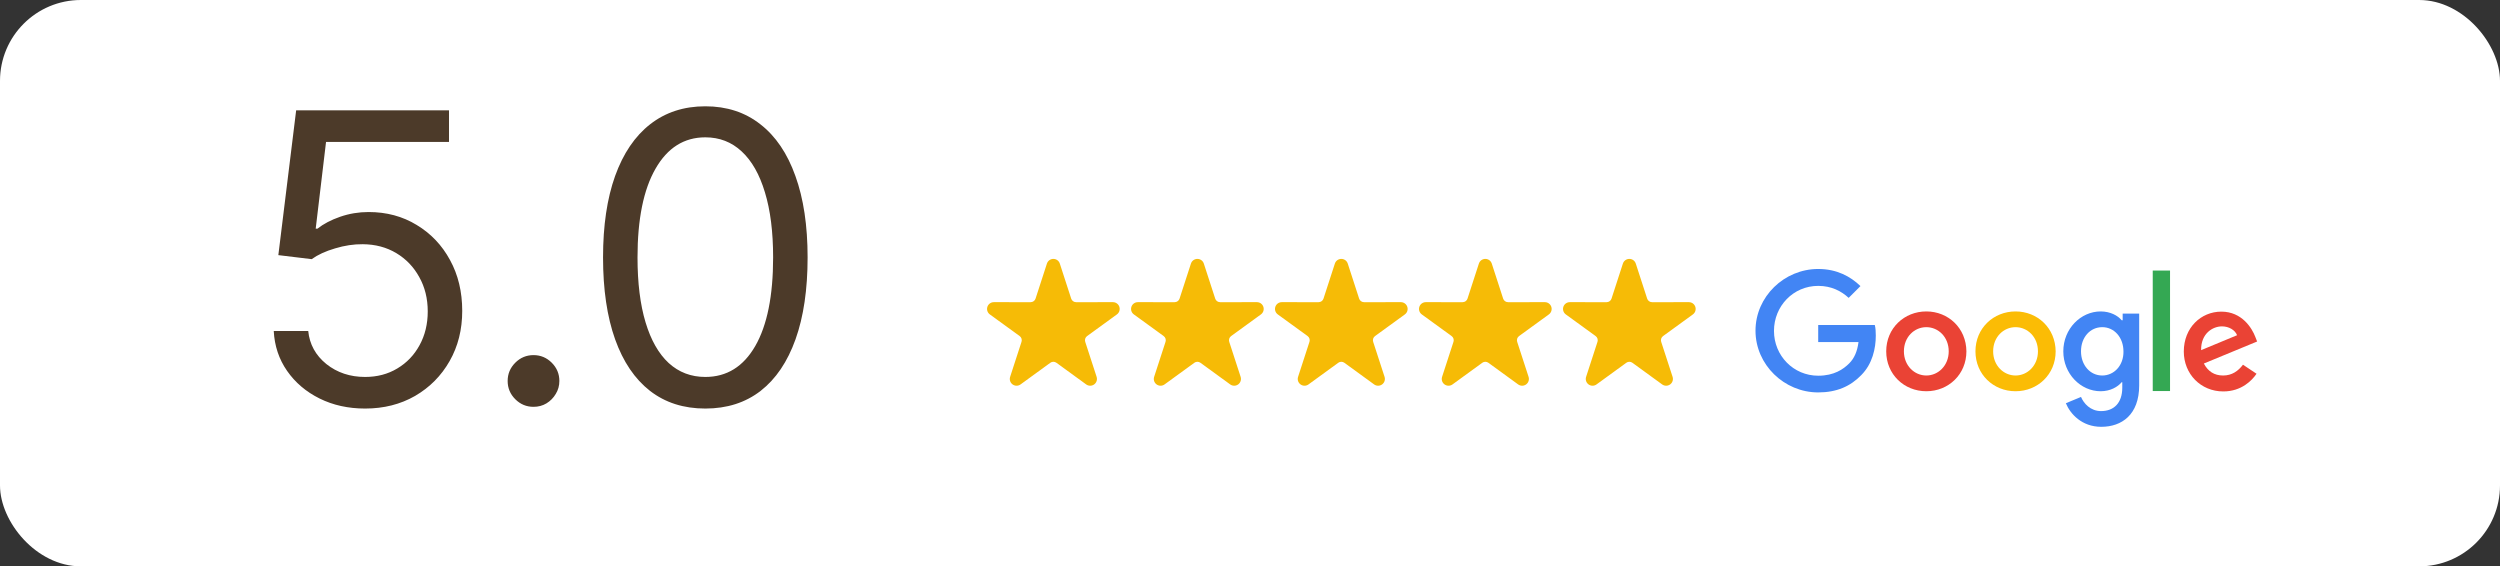
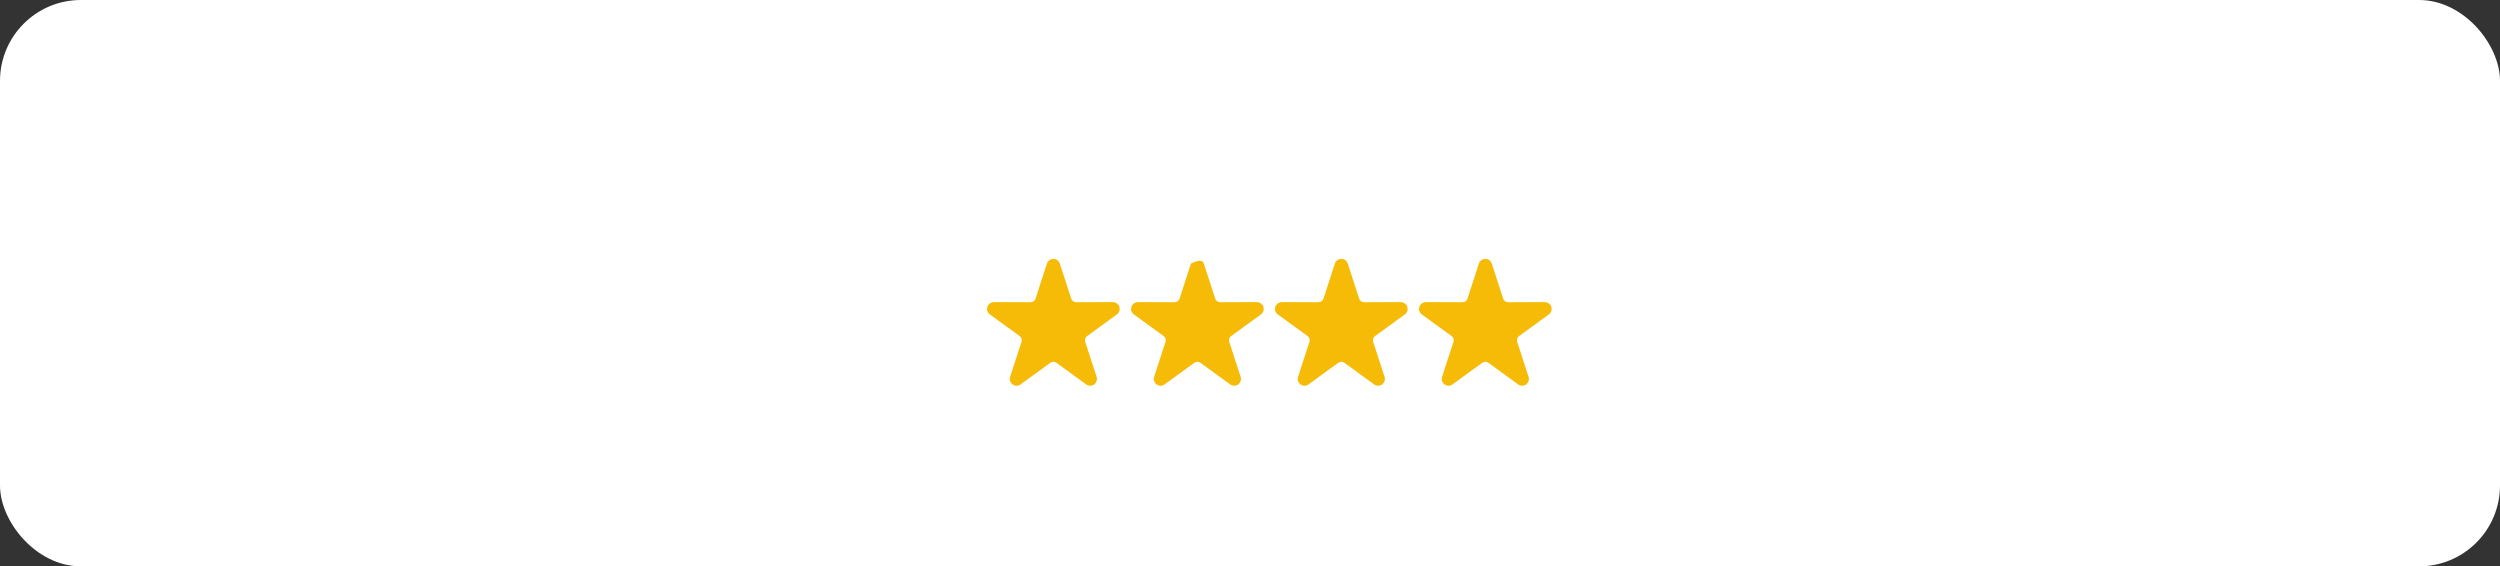
<svg xmlns="http://www.w3.org/2000/svg" width="309" height="70" viewBox="0 0 309 70" fill="none">
  <rect x="0" y="0" width="309" height="70" fill="#333333" stroke="none" />
  <rect width="309" height="70" rx="10" fill="white" />
-   <path d="M45.128 50.497C43.044 50.497 41.168 50.083 39.499 49.254C37.83 48.426 36.493 47.289 35.486 45.845C34.48 44.401 33.93 42.756 33.835 40.909H38.097C38.262 42.554 39.008 43.916 40.334 44.993C41.671 46.058 43.269 46.591 45.128 46.591C46.619 46.591 47.945 46.242 49.105 45.543C50.277 44.845 51.194 43.886 51.857 42.667C52.532 41.436 52.869 40.045 52.869 38.494C52.869 36.908 52.52 35.494 51.822 34.251C51.135 32.996 50.188 32.008 48.981 31.285C47.773 30.563 46.394 30.197 44.844 30.185C43.731 30.173 42.589 30.345 41.417 30.7C40.245 31.043 39.28 31.487 38.523 32.031L34.403 31.534L36.605 13.636H55.497V17.543H40.298L39.02 28.267H39.233C39.979 27.675 40.914 27.184 42.038 26.793C43.163 26.403 44.335 26.207 45.554 26.207C47.779 26.207 49.762 26.74 51.502 27.805C53.254 28.859 54.627 30.303 55.621 32.138C56.628 33.972 57.131 36.068 57.131 38.423C57.131 40.743 56.61 42.815 55.568 44.638C54.538 46.449 53.118 47.881 51.307 48.935C49.496 49.976 47.436 50.497 45.128 50.497ZM65.942 50.284C65.066 50.284 64.314 49.97 63.687 49.343C63.06 48.716 62.746 47.964 62.746 47.088C62.746 46.212 63.06 45.461 63.687 44.833C64.314 44.206 65.066 43.892 65.942 43.892C66.818 43.892 67.57 44.206 68.197 44.833C68.824 45.461 69.138 46.212 69.138 47.088C69.138 47.668 68.99 48.201 68.694 48.686C68.41 49.171 68.025 49.562 67.54 49.858C67.067 50.142 66.534 50.284 65.942 50.284ZM87.178 50.497C84.502 50.497 82.224 49.769 80.342 48.313C78.46 46.845 77.022 44.721 76.027 41.939C75.033 39.145 74.536 35.772 74.536 31.818C74.536 27.888 75.033 24.532 76.027 21.751C77.033 18.957 78.478 16.826 80.36 15.359C82.254 13.879 84.526 13.139 87.178 13.139C89.829 13.139 92.096 13.879 93.978 15.359C95.872 16.826 97.316 18.957 98.311 21.751C99.317 24.532 99.82 27.888 99.82 31.818C99.82 35.772 99.323 39.145 98.328 41.939C97.334 44.721 95.896 46.845 94.014 48.313C92.132 49.769 89.853 50.497 87.178 50.497ZM87.178 46.591C89.829 46.591 91.889 45.312 93.357 42.756C94.825 40.199 95.558 36.553 95.558 31.818C95.558 28.669 95.221 25.988 94.546 23.775C93.883 21.561 92.925 19.875 91.67 18.715C90.427 17.555 88.93 16.974 87.178 16.974C84.55 16.974 82.496 18.271 81.016 20.863C79.537 23.443 78.797 27.095 78.797 31.818C78.797 34.967 79.129 37.642 79.791 39.844C80.454 42.045 81.407 43.72 82.65 44.869C83.905 46.017 85.414 46.591 87.178 46.591Z" fill="#4C3A29" />
  <g clip-path="url(#clip0_501_7)">
    <g clip-path="url(#clip1_501_7)">
      <g clip-path="url(#clip2_501_7)">
        <path fill-rule="evenodd" clip-rule="evenodd" d="M129.4 32.579C129.512 32.233 129.834 32 130.197 32C130.56 32 130.881 32.233 130.993 32.579L132.399 36.91C132.44 37.037 132.521 37.148 132.629 37.227C132.738 37.306 132.869 37.349 133.003 37.349L137.557 37.347C137.92 37.347 138.241 37.58 138.353 37.926C138.465 38.271 138.342 38.649 138.049 38.862L134.365 41.538C134.256 41.617 134.175 41.728 134.133 41.855C134.091 41.983 134.092 42.121 134.133 42.248L135.542 46.578C135.654 46.923 135.531 47.301 135.238 47.515C134.944 47.728 134.546 47.728 134.253 47.515L130.57 44.837C130.462 44.758 130.331 44.715 130.197 44.715C130.062 44.715 129.932 44.758 129.823 44.837L126.14 47.515C125.847 47.728 125.45 47.728 125.156 47.515C124.861 47.301 124.739 46.923 124.852 46.578L126.26 42.248C126.301 42.121 126.301 41.983 126.26 41.855C126.219 41.728 126.138 41.617 126.029 41.538L122.345 38.862C122.051 38.649 121.927 38.271 122.04 37.926C122.153 37.58 122.474 37.347 122.837 37.347L127.39 37.349C127.524 37.349 127.656 37.306 127.763 37.227C127.872 37.148 127.953 37.037 127.994 36.91L129.4 32.579Z" fill="#F6BB06" />
      </g>
    </g>
  </g>
  <g clip-path="url(#clip3_501_7)">
    <g clip-path="url(#clip4_501_7)">
      <g clip-path="url(#clip5_501_7)">
-         <path fill-rule="evenodd" clip-rule="evenodd" d="M147.2 32.579C147.312 32.233 147.634 32 147.997 32C148.36 32 148.681 32.233 148.793 32.579L150.199 36.91C150.24 37.037 150.321 37.148 150.429 37.227C150.538 37.306 150.669 37.349 150.803 37.349L155.357 37.347C155.72 37.347 156.041 37.58 156.153 37.926C156.265 38.271 156.142 38.649 155.849 38.862L152.165 41.538C152.056 41.617 151.975 41.728 151.933 41.855C151.891 41.983 151.893 42.121 151.933 42.248L153.342 46.578C153.454 46.923 153.331 47.301 153.038 47.515C152.744 47.728 152.346 47.728 152.053 47.515L148.37 44.837C148.262 44.758 148.131 44.715 147.997 44.715C147.862 44.715 147.732 44.758 147.623 44.837L143.94 47.515C143.647 47.728 143.25 47.728 142.956 47.515C142.661 47.301 142.539 46.923 142.652 46.578L144.06 42.248C144.101 42.121 144.101 41.983 144.06 41.855C144.019 41.728 143.938 41.617 143.829 41.538L140.145 38.862C139.851 38.649 139.728 38.271 139.84 37.926C139.953 37.58 140.274 37.347 140.637 37.347L145.19 37.349C145.324 37.349 145.456 37.306 145.563 37.227C145.672 37.148 145.753 37.037 145.794 36.91L147.2 32.579Z" fill="#F6BB06" />
+         <path fill-rule="evenodd" clip-rule="evenodd" d="M147.2 32.579C148.36 32 148.681 32.233 148.793 32.579L150.199 36.91C150.24 37.037 150.321 37.148 150.429 37.227C150.538 37.306 150.669 37.349 150.803 37.349L155.357 37.347C155.72 37.347 156.041 37.58 156.153 37.926C156.265 38.271 156.142 38.649 155.849 38.862L152.165 41.538C152.056 41.617 151.975 41.728 151.933 41.855C151.891 41.983 151.893 42.121 151.933 42.248L153.342 46.578C153.454 46.923 153.331 47.301 153.038 47.515C152.744 47.728 152.346 47.728 152.053 47.515L148.37 44.837C148.262 44.758 148.131 44.715 147.997 44.715C147.862 44.715 147.732 44.758 147.623 44.837L143.94 47.515C143.647 47.728 143.25 47.728 142.956 47.515C142.661 47.301 142.539 46.923 142.652 46.578L144.06 42.248C144.101 42.121 144.101 41.983 144.06 41.855C144.019 41.728 143.938 41.617 143.829 41.538L140.145 38.862C139.851 38.649 139.728 38.271 139.84 37.926C139.953 37.58 140.274 37.347 140.637 37.347L145.19 37.349C145.324 37.349 145.456 37.306 145.563 37.227C145.672 37.148 145.753 37.037 145.794 36.91L147.2 32.579Z" fill="#F6BB06" />
      </g>
    </g>
  </g>
  <g clip-path="url(#clip6_501_7)">
    <g clip-path="url(#clip7_501_7)">
      <g clip-path="url(#clip8_501_7)">
        <path fill-rule="evenodd" clip-rule="evenodd" d="M164.99 32.579C165.102 32.233 165.424 32 165.787 32C166.15 32 166.471 32.233 166.583 32.579L167.989 36.91C168.03 37.037 168.111 37.148 168.219 37.227C168.328 37.306 168.459 37.349 168.593 37.349L173.147 37.347C173.51 37.347 173.831 37.58 173.943 37.926C174.055 38.271 173.933 38.649 173.639 38.862L169.955 41.538C169.846 41.617 169.765 41.728 169.723 41.855C169.681 41.983 169.683 42.121 169.723 42.248L171.132 46.578C171.244 46.923 171.121 47.301 170.828 47.515C170.534 47.728 170.136 47.728 169.843 47.515L166.161 44.837C166.052 44.758 165.921 44.715 165.787 44.715C165.652 44.715 165.522 44.758 165.413 44.837L161.73 47.515C161.437 47.728 161.04 47.728 160.746 47.515C160.452 47.301 160.329 46.923 160.442 46.578L161.85 42.248C161.891 42.121 161.891 41.983 161.85 41.855C161.809 41.728 161.728 41.617 161.619 41.538L157.935 38.862C157.641 38.649 157.518 38.271 157.63 37.926C157.743 37.58 158.064 37.347 158.427 37.347L162.98 37.349C163.114 37.349 163.246 37.306 163.354 37.227C163.462 37.148 163.543 37.037 163.584 36.91L164.99 32.579Z" fill="#F6BB06" />
      </g>
    </g>
  </g>
  <g clip-path="url(#clip9_501_7)">
    <g clip-path="url(#clip10_501_7)">
      <g clip-path="url(#clip11_501_7)">
        <path fill-rule="evenodd" clip-rule="evenodd" d="M182.79 32.579C182.902 32.233 183.224 32 183.587 32C183.95 32 184.271 32.233 184.383 32.579L185.789 36.91C185.83 37.037 185.912 37.148 186.019 37.227C186.128 37.306 186.259 37.349 186.393 37.349L190.947 37.347C191.31 37.347 191.631 37.58 191.743 37.926C191.855 38.271 191.733 38.649 191.439 38.862L187.755 41.538C187.646 41.617 187.565 41.728 187.523 41.855C187.482 41.983 187.483 42.121 187.523 42.248L188.932 46.578C189.044 46.923 188.921 47.301 188.628 47.515C188.334 47.728 187.936 47.728 187.643 47.515L183.961 44.837C183.852 44.758 183.721 44.715 183.587 44.715C183.453 44.715 183.322 44.758 183.213 44.837L179.53 47.515C179.237 47.728 178.84 47.728 178.546 47.515C178.252 47.301 178.129 46.923 178.242 46.578L179.65 42.248C179.691 42.121 179.691 41.983 179.65 41.855C179.609 41.728 179.528 41.617 179.419 41.538L175.735 38.862C175.441 38.649 175.318 38.271 175.43 37.926C175.543 37.58 175.864 37.347 176.227 37.347L180.78 37.349C180.914 37.349 181.046 37.306 181.154 37.227C181.262 37.148 181.344 37.037 181.384 36.91L182.79 32.579Z" fill="#F6BB06" />
      </g>
    </g>
  </g>
  <g clip-path="url(#clip12_501_7)">
    <g clip-path="url(#clip13_501_7)">
      <g clip-path="url(#clip14_501_7)">
        <path fill-rule="evenodd" clip-rule="evenodd" d="M200.59 32.579C200.702 32.233 201.024 32 201.387 32C201.75 32 202.071 32.233 202.183 32.579L203.589 36.91C203.63 37.037 203.712 37.148 203.819 37.227C203.928 37.306 204.06 37.349 204.193 37.349L208.747 37.347C209.11 37.347 209.431 37.58 209.543 37.926C209.655 38.271 209.533 38.649 209.239 38.862L205.555 41.538C205.446 41.617 205.365 41.728 205.323 41.855C205.282 41.983 205.283 42.121 205.323 42.248L206.732 46.578C206.844 46.923 206.721 47.301 206.428 47.515C206.134 47.728 205.736 47.728 205.443 47.515L201.761 44.837C201.652 44.758 201.522 44.715 201.387 44.715C201.253 44.715 201.122 44.758 201.013 44.837L197.33 47.515C197.037 47.728 196.64 47.728 196.346 47.515C196.052 47.301 195.929 46.923 196.042 46.578L197.45 42.248C197.491 42.121 197.491 41.983 197.45 41.855C197.409 41.728 197.328 41.617 197.219 41.538L193.535 38.862C193.241 38.649 193.118 38.271 193.23 37.926C193.343 37.58 193.664 37.347 194.027 37.347L198.58 37.349C198.715 37.349 198.846 37.306 198.954 37.227C199.062 37.148 199.144 37.037 199.184 36.91L200.59 32.579Z" fill="#F6BB06" />
      </g>
    </g>
  </g>
  <g clip-path="url(#clip15_501_7)">
    <g clip-path="url(#clip16_501_7)">
      <g clip-path="url(#clip17_501_7)">
        <path d="M224.73 40.194V42.283H229.71C229.565 43.449 229.176 44.3 228.569 44.907C227.84 45.636 226.698 46.438 224.73 46.438C221.669 46.438 219.264 43.96 219.264 40.898C219.264 37.837 221.645 35.335 224.73 35.335C226.382 35.335 227.597 35.991 228.496 36.817L229.953 35.359C228.714 34.169 227.038 33.246 224.73 33.246C220.527 33.246 216.98 36.671 216.98 40.874C216.98 45.077 220.527 48.503 224.73 48.503C227.014 48.503 228.714 47.749 230.051 46.365C231.435 44.98 231.848 43.061 231.848 41.481C231.848 40.996 231.824 40.558 231.727 40.17H224.73V40.194Z" fill="#4285F4" />
        <path d="M238.092 38.493C235.371 38.493 233.136 40.558 233.136 43.425C233.136 46.267 235.347 48.357 238.092 48.357C240.837 48.357 243.048 46.267 243.048 43.425C243.024 40.558 240.813 38.493 238.092 38.493ZM238.092 46.413C236.61 46.413 235.323 45.174 235.323 43.425C235.323 41.651 236.61 40.437 238.092 40.437C239.574 40.437 240.862 41.651 240.862 43.425C240.862 45.174 239.574 46.413 238.092 46.413Z" fill="#EA4335" />
        <path d="M262.314 39.586H262.241C261.755 39.003 260.832 38.493 259.641 38.493C257.188 38.493 255.025 40.631 255.025 43.425C255.025 46.195 257.163 48.357 259.641 48.357C260.832 48.357 261.755 47.822 262.241 47.239H262.314V47.919C262.314 49.79 261.293 50.811 259.69 50.811C258.378 50.811 257.552 49.863 257.212 49.061L255.341 49.839C255.876 51.151 257.309 52.754 259.714 52.754C262.241 52.754 264.403 51.272 264.403 47.628V38.76H262.362V39.586H262.314ZM259.836 46.413C258.354 46.413 257.212 45.15 257.212 43.425C257.212 41.676 258.354 40.437 259.836 40.437C261.318 40.437 262.46 41.7 262.46 43.449C262.484 45.15 261.318 46.413 259.836 46.413Z" fill="#4285F4" />
        <path d="M249.122 38.493C246.401 38.493 244.166 40.558 244.166 43.425C244.166 46.267 246.377 48.357 249.122 48.357C251.867 48.357 254.078 46.267 254.078 43.425C254.054 40.558 251.843 38.493 249.122 38.493ZM249.122 46.413C247.64 46.413 246.352 45.174 246.352 43.425C246.352 41.651 247.64 40.437 249.122 40.437C250.604 40.437 251.891 41.651 251.891 43.425C251.891 45.174 250.604 46.413 249.122 46.413Z" fill="#FBBC05" />
        <path d="M266.079 33.44H268.217V48.333H266.079V33.44Z" fill="#34A853" />
-         <path d="M274.777 46.413C273.684 46.413 272.906 45.903 272.396 44.931L278.98 42.21L278.761 41.652C278.348 40.558 277.109 38.518 274.558 38.518C272.032 38.518 269.918 40.51 269.918 43.449C269.918 46.219 272.007 48.381 274.801 48.381C277.061 48.381 278.373 46.996 278.907 46.195L277.231 45.077C276.648 45.855 275.87 46.413 274.777 46.413ZM274.631 40.34C275.506 40.34 276.259 40.801 276.502 41.433L272.056 43.279C272.032 41.19 273.514 40.34 274.631 40.34Z" fill="#EA4335" />
      </g>
    </g>
  </g>
  <defs>
    <clipPath id="clip0_501_7">
      <rect width="16.8" height="16.8" fill="white" transform="translate(122 32)" />
    </clipPath>
    <clipPath id="clip1_501_7">
      <rect width="16.8" height="16.8" fill="white" transform="translate(122 32)" />
    </clipPath>
    <clipPath id="clip2_501_7">
      <rect width="16.8" height="15.75" fill="white" transform="translate(122 32)" />
    </clipPath>
    <clipPath id="clip3_501_7">
      <rect width="16.8" height="16.8" fill="white" transform="translate(139.8 32)" />
    </clipPath>
    <clipPath id="clip4_501_7">
      <rect width="16.8" height="16.8" fill="white" transform="translate(139.8 32)" />
    </clipPath>
    <clipPath id="clip5_501_7">
      <rect width="16.8" height="15.75" fill="white" transform="translate(139.8 32)" />
    </clipPath>
    <clipPath id="clip6_501_7">
      <rect width="16.8" height="16.8" fill="white" transform="translate(157.59 32)" />
    </clipPath>
    <clipPath id="clip7_501_7">
      <rect width="16.8" height="16.8" fill="white" transform="translate(157.59 32)" />
    </clipPath>
    <clipPath id="clip8_501_7">
      <rect width="16.8" height="15.75" fill="white" transform="translate(157.59 32)" />
    </clipPath>
    <clipPath id="clip9_501_7">
      <rect width="16.8" height="16.8" fill="white" transform="translate(175.39 32)" />
    </clipPath>
    <clipPath id="clip10_501_7">
      <rect width="16.8" height="16.8" fill="white" transform="translate(175.39 32)" />
    </clipPath>
    <clipPath id="clip11_501_7">
      <rect width="16.8" height="15.75" fill="white" transform="translate(175.39 32)" />
    </clipPath>
    <clipPath id="clip12_501_7">
-       <rect width="16.8" height="16.8" fill="white" transform="translate(193.19 32)" />
-     </clipPath>
+       </clipPath>
    <clipPath id="clip13_501_7">
      <rect width="16.8" height="16.8" fill="white" transform="translate(193.19 32)" />
    </clipPath>
    <clipPath id="clip14_501_7">
      <rect width="16.8" height="15.75" fill="white" transform="translate(193.19 32)" />
    </clipPath>
    <clipPath id="clip15_501_7">
      <rect width="62" height="20" fill="white" transform="translate(216.98 33)" />
    </clipPath>
    <clipPath id="clip16_501_7">
      <rect width="62" height="20" fill="white" transform="translate(216.98 33)" />
    </clipPath>
    <clipPath id="clip17_501_7">
-       <rect width="62" height="19.509" fill="white" transform="translate(216.98 33.246)" />
-     </clipPath>
+       </clipPath>
  </defs>
</svg>